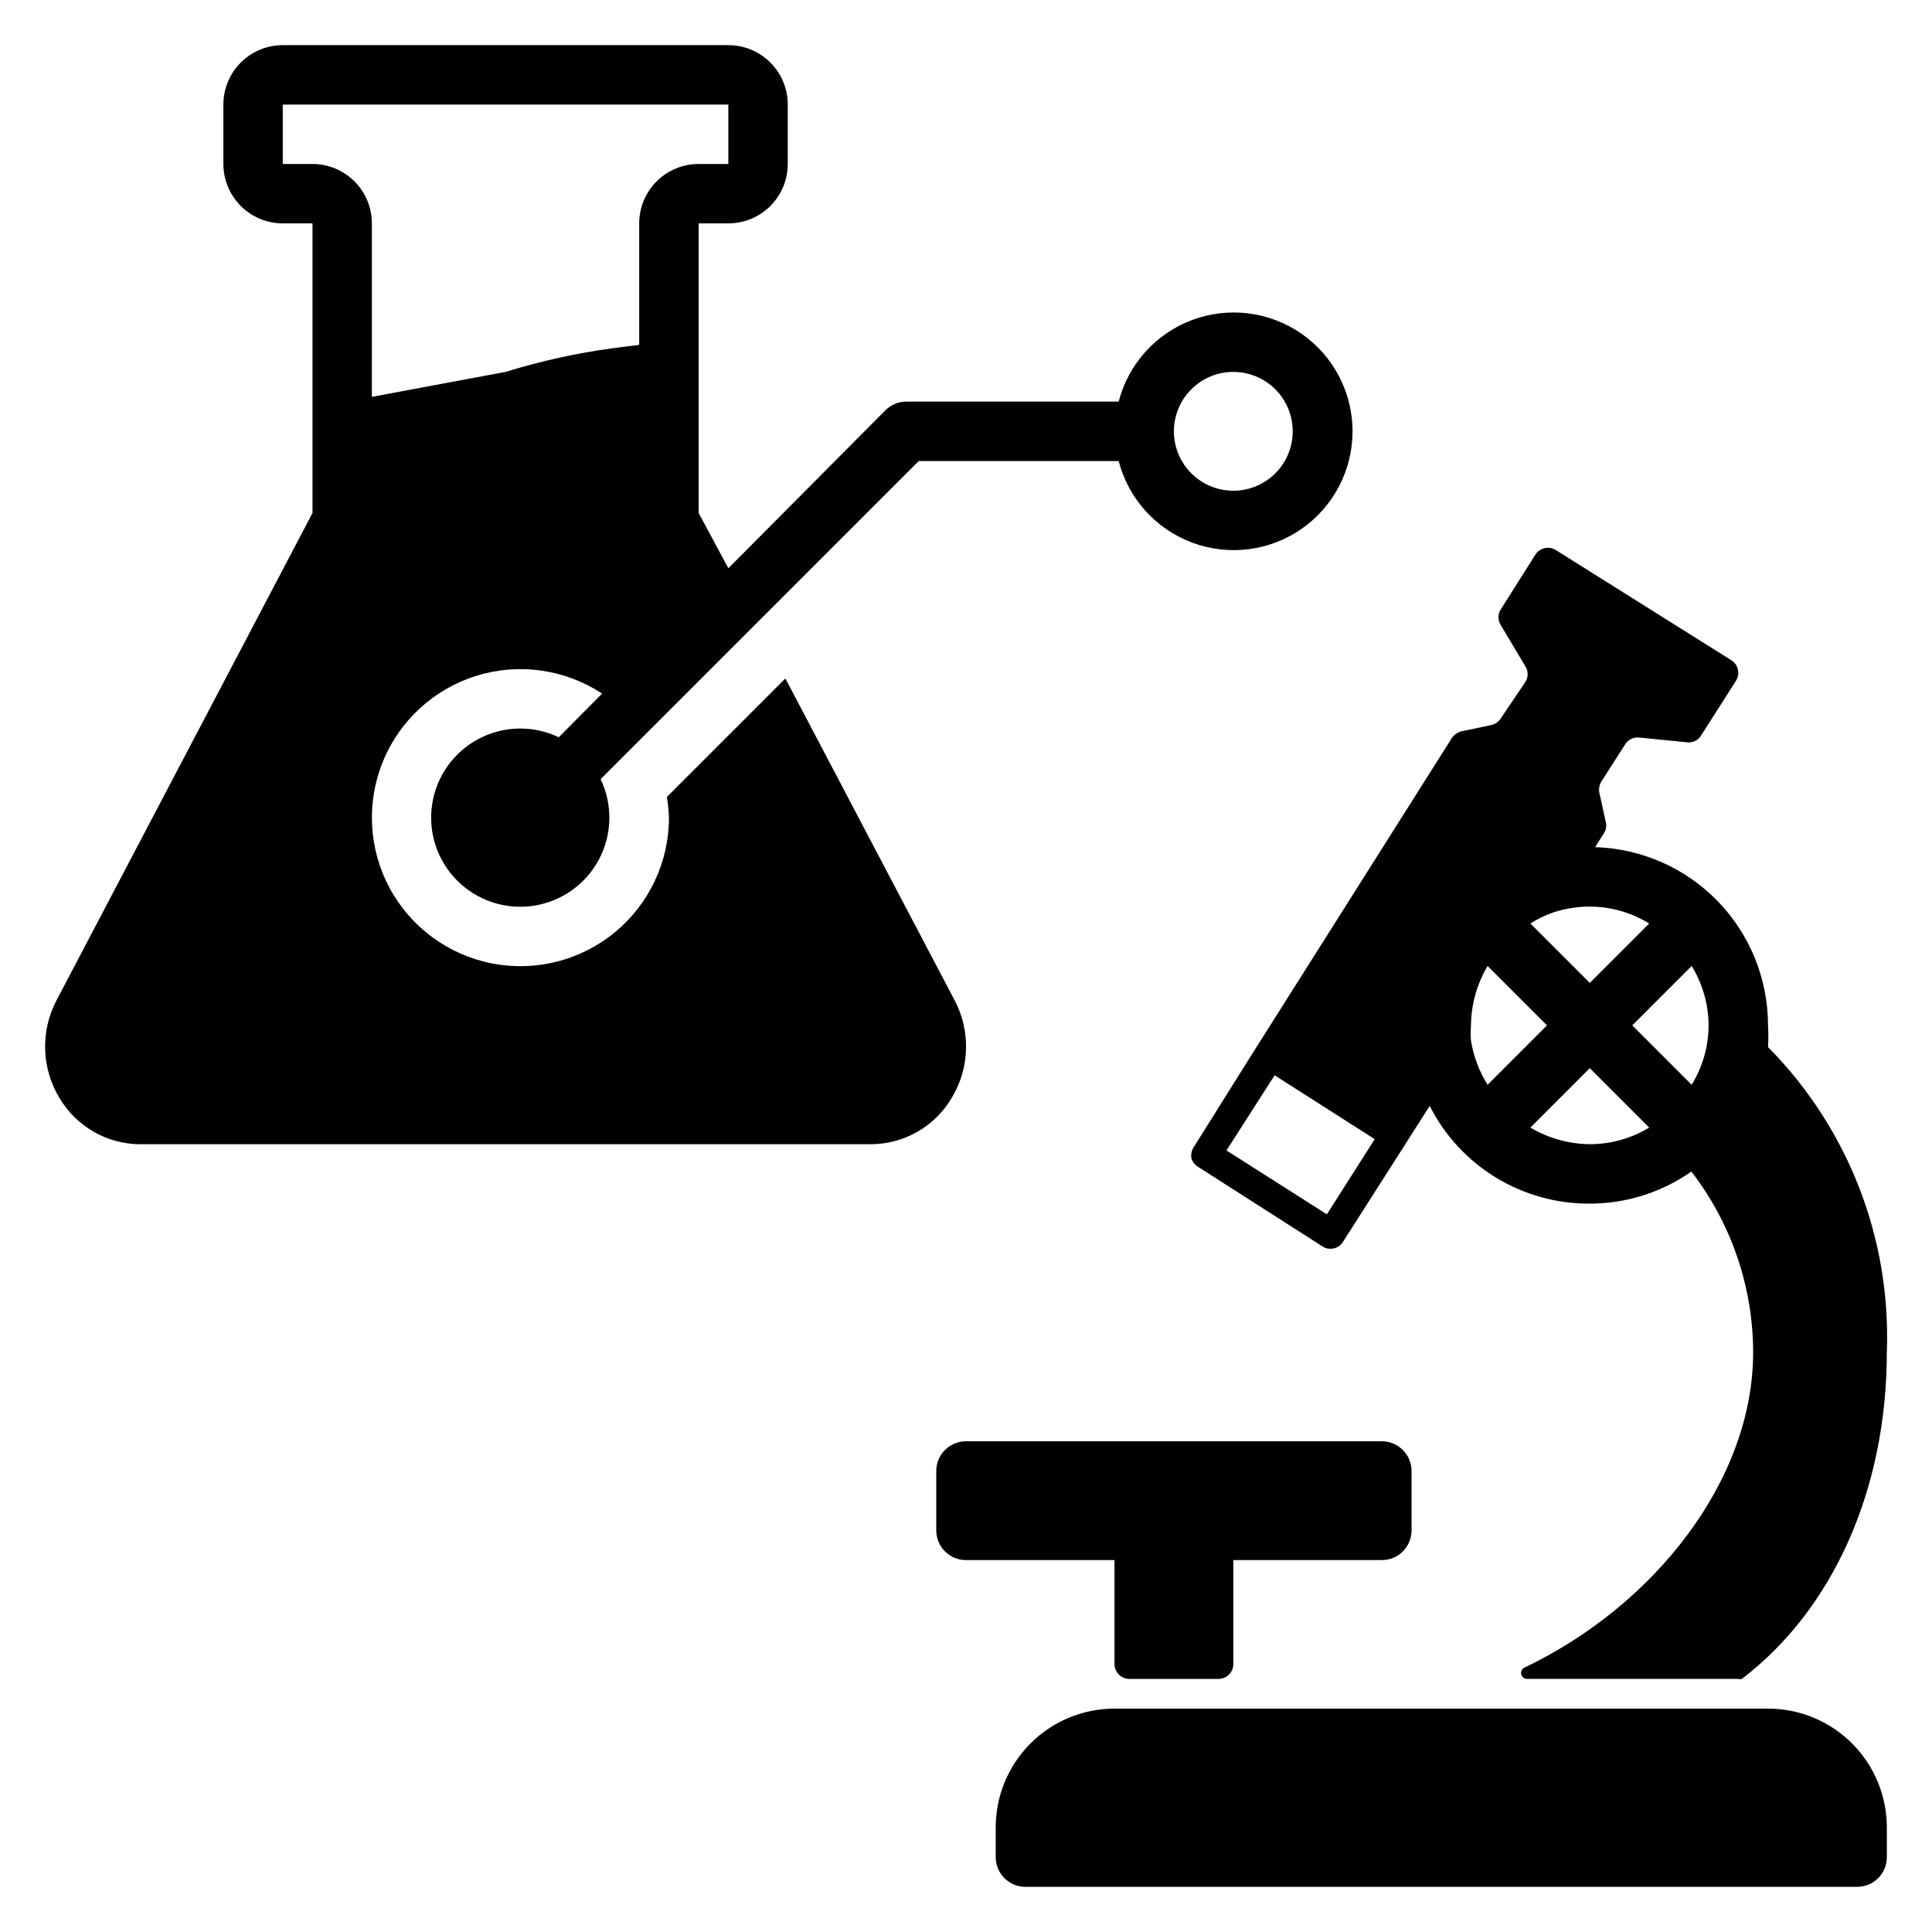
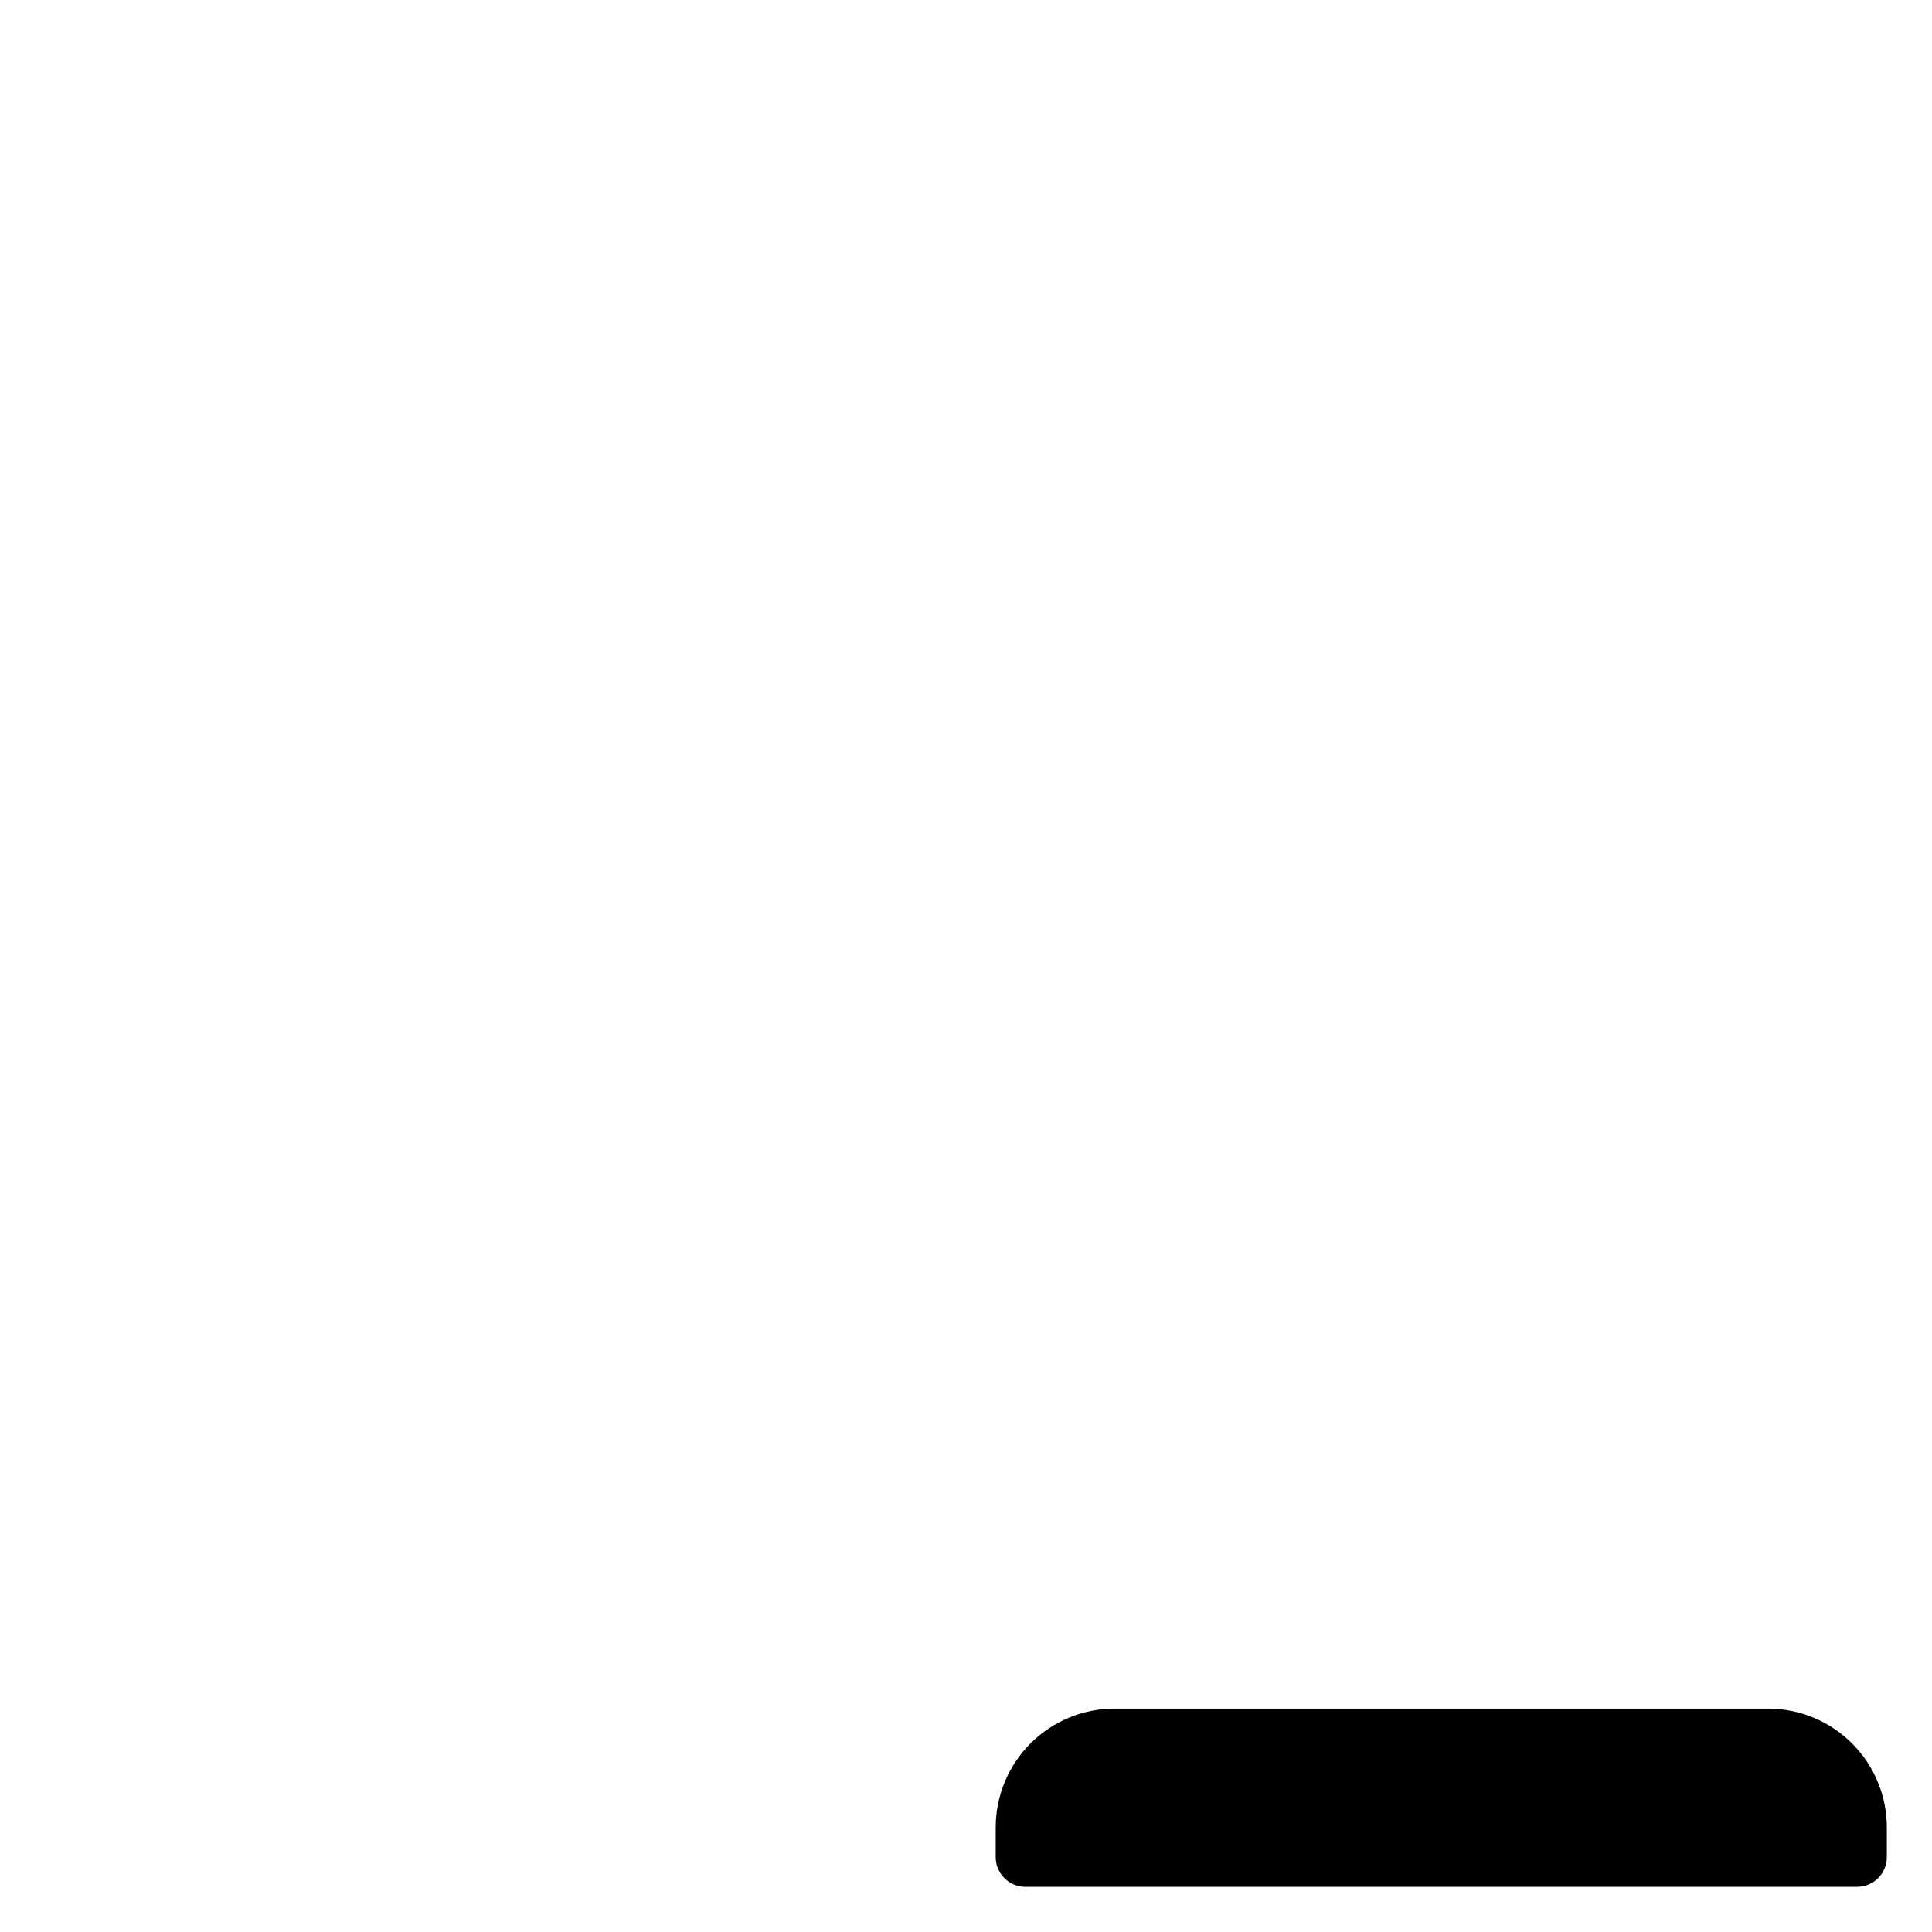
<svg xmlns="http://www.w3.org/2000/svg" fill="#000000" width="800px" height="800px" version="1.1" viewBox="144 144 512 512">
  <g>
-     <path d="m181.23 447.23h193.5c8.832 0 17.004-4.672 21.488-12.281 4.766-7.875 5.062-17.668 0.789-25.82l-44.871-85.332-31.41 31.41c0.305 1.797 0.488 3.609 0.551 5.43 0.016 11.773-5.242 22.934-14.324 30.422-9.086 7.488-21.043 10.516-32.598 8.254-11.555-2.262-21.488-9.578-27.078-19.938s-6.246-22.68-1.797-33.578c4.453-10.895 13.551-19.23 24.797-22.711 11.242-3.484 23.457-1.75 33.289 4.727l-11.492 11.57c-6.758-3.234-14.648-3.074-21.266 0.438-6.621 3.512-11.18 9.953-12.289 17.359-1.113 7.41 1.355 14.906 6.656 20.203 5.297 5.297 12.793 7.766 20.199 6.656 7.41-1.113 13.852-5.672 17.359-12.289 3.512-6.617 3.676-14.512 0.438-21.266l84.309-84.309h52.98c2.578 9.977 9.875 18.066 19.539 21.648 9.664 3.586 20.469 2.211 28.93-3.672 8.461-5.887 13.508-15.543 13.508-25.852 0-10.305-5.047-19.961-13.508-25.848-8.461-5.887-19.266-7.258-28.93-3.676-9.664 3.586-16.961 11.672-19.539 21.652h-56.207c-2.094-0.012-4.102 0.809-5.59 2.285l-41.641 41.879-7.871-14.641-0.004-76.754h7.875c4.176 0 8.18-1.66 11.133-4.613 2.953-2.953 4.609-6.957 4.609-11.133v-15.742c0-4.176-1.656-8.18-4.609-11.133s-6.957-4.613-11.133-4.613h-118.08c-4.176 0-8.18 1.66-11.133 4.613s-4.609 6.957-4.609 11.133v15.742c0 4.176 1.656 8.18 4.609 11.133 2.953 2.953 6.957 4.613 11.133 4.613h7.871v76.754l-67.855 129.18c-4.273 8.152-3.977 17.945 0.789 25.82 4.484 7.609 12.656 12.281 21.488 12.281zm289.61-204.67c4.176 0 8.18 1.656 11.133 4.609s4.609 6.957 4.609 11.133-1.656 8.18-4.609 11.133-6.957 4.613-11.133 4.613c-4.176 0-8.18-1.66-11.133-4.613s-4.613-6.957-4.613-11.133 1.66-8.18 4.613-11.133 6.957-4.609 11.133-4.609zm-228.29 7.164 6.848-0.707zm-23.617-62.27v-15.742h118.08v15.742h-7.875c-4.172 0-8.18 1.66-11.133 4.613-2.949 2.953-4.609 6.957-4.609 11.133v32.195l-6.848 0.867c-9.684 1.301-19.242 3.406-28.578 6.297l-35.426 6.613 0.004-45.973c0-4.176-1.66-8.18-4.613-11.133-2.953-2.953-6.957-4.613-11.133-4.613z" />
    <path d="m415.74 644.03h220.42c2.086 0 4.09-0.828 5.566-2.305 1.477-1.477 2.305-3.481 2.305-5.566v-7.871c0-8.352-3.316-16.363-9.223-22.266-5.906-5.906-13.914-9.223-22.266-9.223h-173.18c-8.352 0-16.359 3.316-22.266 9.223-5.906 5.902-9.223 13.914-9.223 22.266v7.871c0 2.086 0.828 4.09 2.305 5.566 1.477 1.477 3.481 2.305 5.566 2.305z" />
-     <path d="m443.29 588.93h23.617c1.043 0 2.047-0.414 2.785-1.152 0.738-0.738 1.152-1.738 1.152-2.781v-27.555h39.359c2.086 0 4.09-0.828 5.566-2.305 1.477-1.477 2.305-3.477 2.305-5.566v-15.742c0-2.09-0.828-4.09-2.305-5.566-1.477-1.477-3.481-2.309-5.566-2.309h-110.21c-4.348 0-7.875 3.527-7.875 7.875v15.742c0 2.09 0.832 4.09 2.309 5.566 1.477 1.477 3.477 2.305 5.566 2.305h39.359v27.555c0 1.043 0.414 2.043 1.152 2.781 0.738 0.738 1.738 1.152 2.781 1.152z" />
-     <path d="m461.48 453.21 32.98 21.094c0.625 0.434 1.371 0.656 2.129 0.633 1.34 0.012 2.594-0.676 3.305-1.812l16.926-26.527 6.062-9.523-0.004-0.004c3.969 7.836 10.039 14.41 17.535 18.984 7.492 4.574 16.117 6.969 24.898 6.918 9.633 0.004 19.035-2.965 26.922-8.504 10.574 13.719 16.328 30.543 16.371 47.863 0 33.93-26.137 67.148-60.613 83.602-0.664 0.32-1.016 1.059-0.848 1.777 0.172 0.719 0.82 1.223 1.555 1.211h55.973c0.305 0.117 0.641 0.117 0.945 0 24.246-18.496 38.414-50.379 38.414-86.59 1.129-30.145-10.27-59.41-31.488-80.848 0.121-1.914 0.121-3.832 0-5.746 0.004-12.285-4.777-24.09-13.328-32.906-8.555-8.82-20.207-13.957-32.488-14.324l2.281-3.621h0.004c0.602-0.875 0.805-1.961 0.551-2.992l-1.73-7.871h-0.004c-0.176-1.008 0.02-2.043 0.555-2.914l6.297-9.84c0.781-1.266 2.219-1.973 3.699-1.812l12.676 1.258-0.004 0.004c1.469 0.195 2.914-0.48 3.703-1.73l9.289-14.562v-0.004c1.168-1.824 0.641-4.254-1.184-5.43l-46.523-29.207c-1.824-1.168-4.254-0.641-5.43 1.184l-9.211 14.562c-0.785 1.25-0.785 2.84 0 4.094l6.535 10.941c0.816 1.27 0.816 2.902 0 4.172l-6.535 9.684c-0.586 0.879-1.488 1.5-2.519 1.73l-7.871 1.652c-1.023 0.254-1.918 0.867-2.519 1.734l-53.688 84.938-14.801 23.617c-0.531 0.871-0.73 1.906-0.551 2.91 0.301 0.918 0.914 1.699 1.734 2.207zm103.83-5.984c-5.547-0.059-10.977-1.578-15.746-4.406l15.742-15.742 15.742 15.742h0.004c-4.746 2.879-10.191 4.402-15.742 4.406zm31.488-31.488c-0.027 5.559-1.582 11.004-4.488 15.746l-15.742-15.742 15.742-15.742v-0.004c2.906 4.738 4.461 10.184 4.488 15.742zm-41.012-29.992h-0.004c3.082-0.984 6.293-1.488 9.527-1.496 5.559 0.027 11.004 1.578 15.742 4.488l-15.742 15.742-15.742-15.742h-0.004c1.949-1.238 4.035-2.242 6.219-2.992zm-17.559 14.25 15.742 15.742-15.742 15.742v0.004c-2.238-3.578-3.738-7.566-4.406-11.73-0.117-1.336-0.117-2.68 0-4.016 0.055-5.543 1.578-10.977 4.406-15.742zm-56.441 28.969 26.527 16.926-12.676 19.918-26.609-16.926z" />
  </g>
</svg>